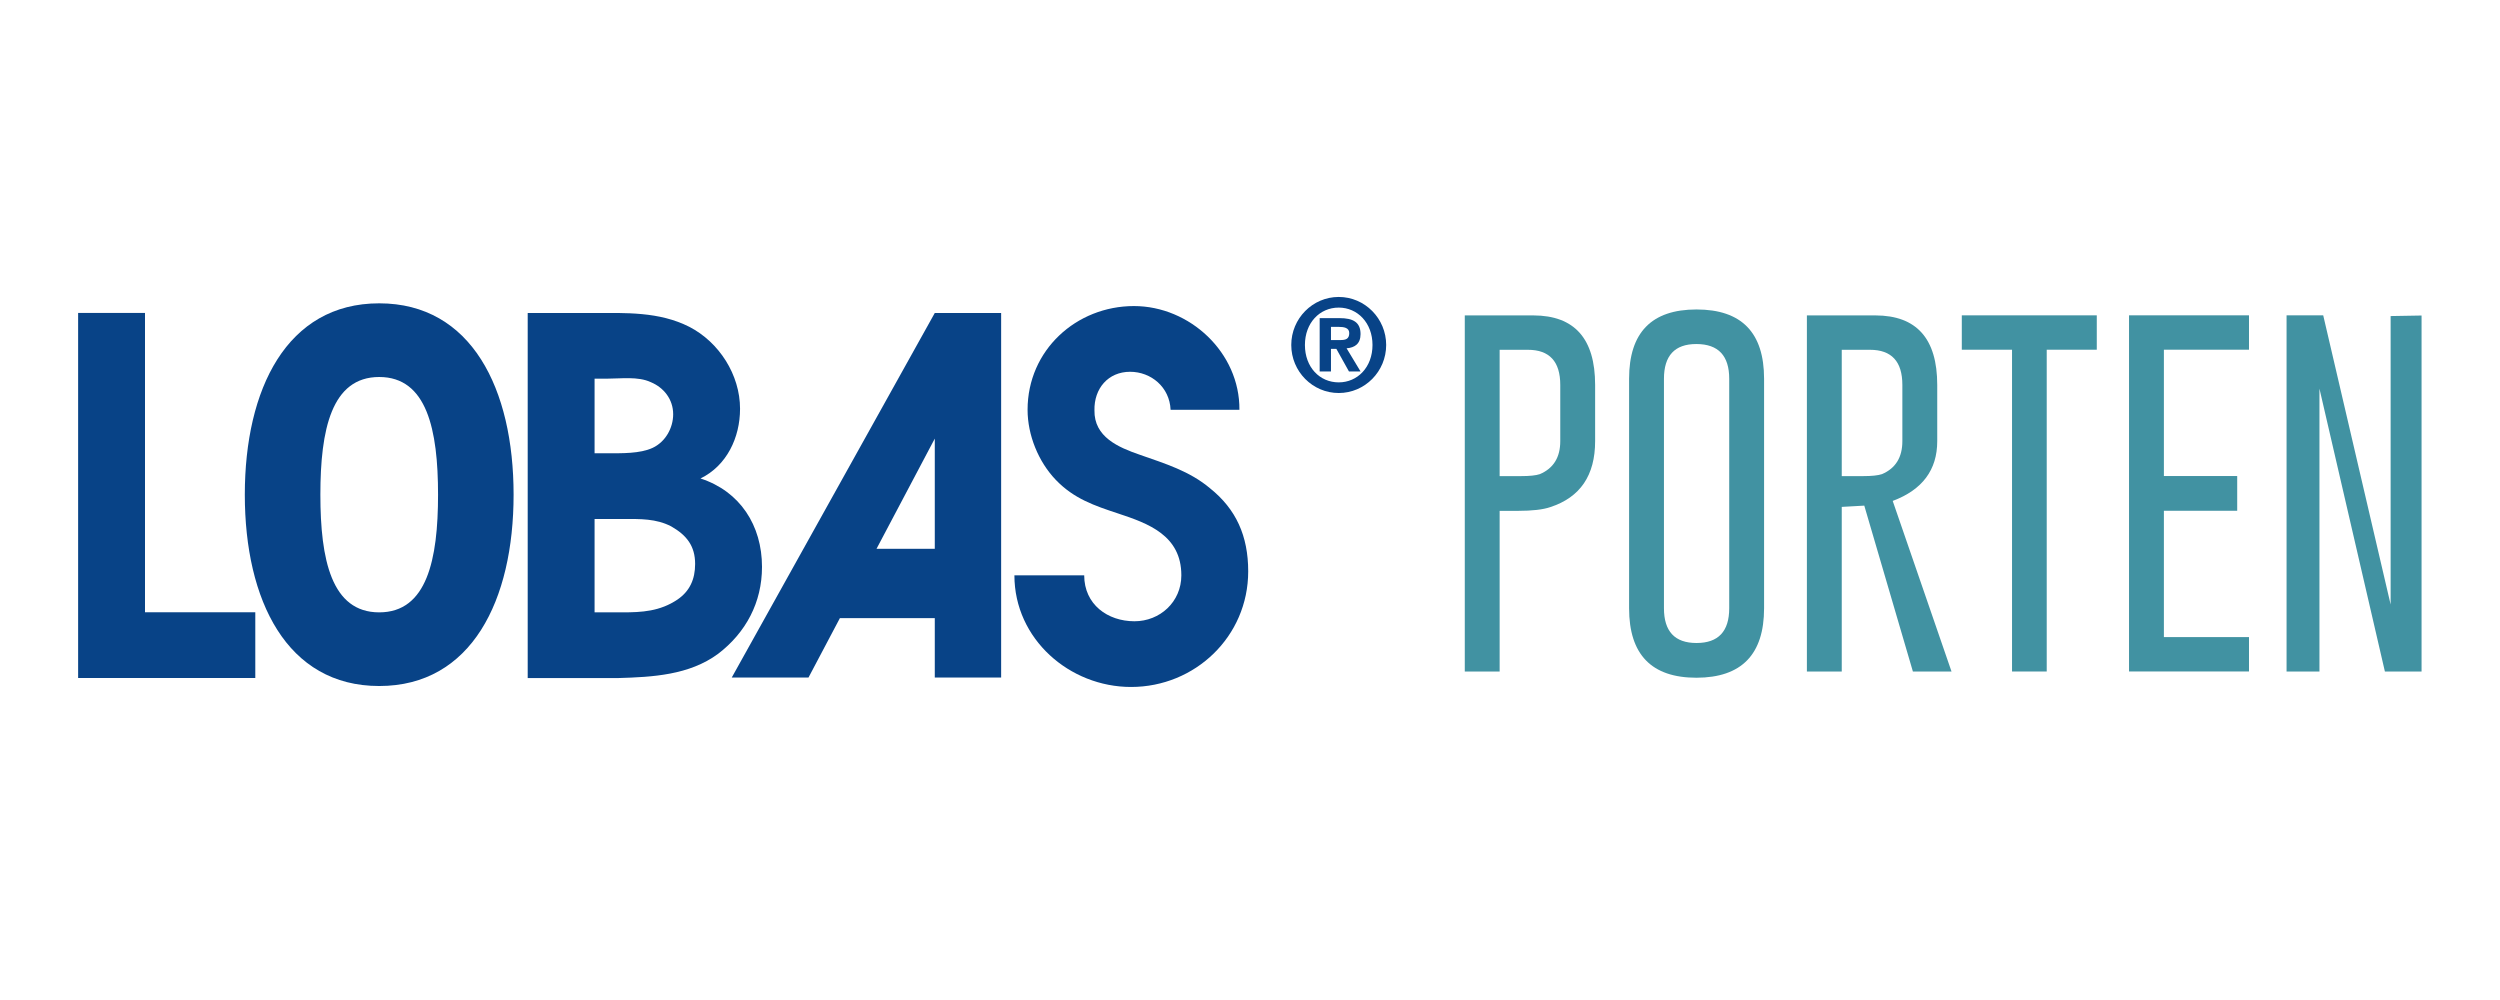
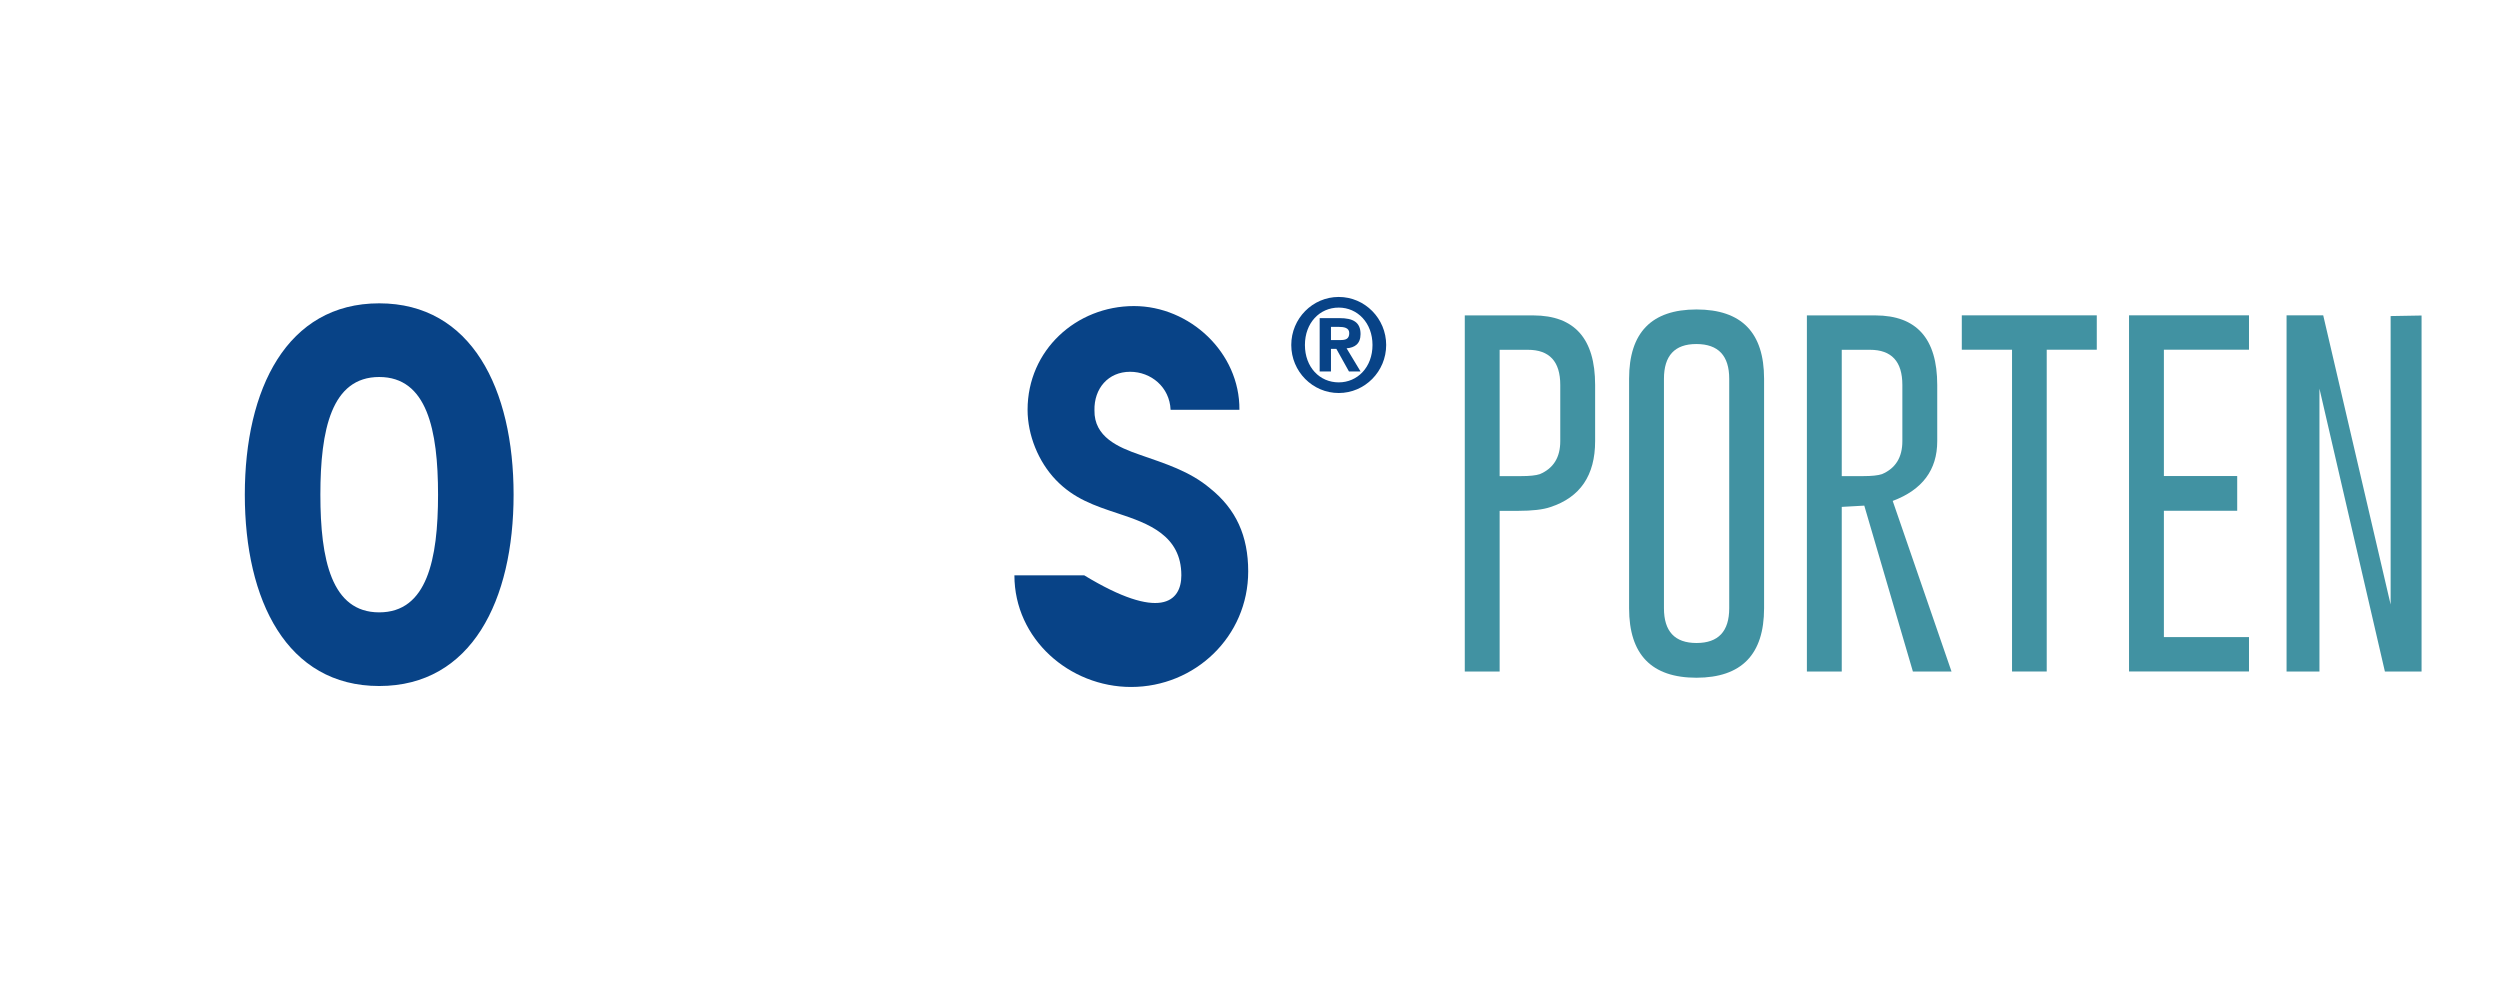
<svg xmlns="http://www.w3.org/2000/svg" width="160" height="64" viewBox="0 0 160 64" fill="none">
  <rect width="160" height="64" fill="white" />
  <g clip-path="url(#clip0_1974_1706)">
    <path d="M95.977 22.387V30.471H97.35C97.9 30.471 98.301 30.429 98.552 30.344C99.422 29.973 99.857 29.271 99.857 28.236V24.634C99.857 23.137 99.166 22.387 97.785 22.387H95.977ZM93.746 20.186H98.14C100.772 20.194 102.088 21.677 102.088 24.634V28.236C102.088 30.421 101.135 31.827 99.227 32.452C98.762 32.614 98.064 32.695 97.133 32.695H95.977V42.98H93.746V20.186Z" fill="#4192A2" />
    <path d="M110.67 24.241C110.67 22.767 109.975 22.026 108.587 22.018H108.564C107.183 22.018 106.493 22.759 106.493 24.241V38.928C106.493 40.41 107.187 41.152 108.576 41.152C109.972 41.152 110.67 40.41 110.67 38.928V24.241ZM112.901 38.928C112.901 41.885 111.459 43.368 108.576 43.375C105.699 43.375 104.262 41.893 104.262 38.928V24.241C104.262 21.284 105.699 19.806 108.576 19.806C111.459 19.806 112.901 21.284 112.901 24.241V38.928Z" fill="#4192A2" />
    <path d="M117.872 22.387V30.471H119.245C119.794 30.471 120.195 30.429 120.447 30.344C121.316 29.973 121.751 29.271 121.751 28.236V24.634C121.751 23.137 121.061 22.387 119.68 22.387H117.872ZM115.641 20.186H120.035C122.667 20.194 123.983 21.677 123.983 24.634V28.236C123.983 30.074 123.032 31.348 121.133 32.059L124.898 42.98H122.426L119.314 32.36L117.872 32.441V42.98H115.641V20.186Z" fill="#4192A2" />
    <path d="M134.194 20.182V22.382H130.99V42.976H128.77V22.382H125.555V20.182H134.194Z" fill="#4192A2" />
    <path d="M143.181 30.466V32.689H138.489V40.774H143.936V42.974H136.258V20.181H143.936V22.381H138.489V30.466H143.181Z" fill="#4192A2" />
    <path d="M146.34 20.182H148.686L153 38.69V20.228L154.98 20.193V42.976H152.633L148.445 24.872V42.976H146.34V20.182Z" fill="#4192A2" />
-     <path d="M5 20.026H9.28V39.187H16.339V43.392H5V20.026Z" fill="#084387" />
-     <path d="M38.053 29.009V24.235H38.834C39.74 24.235 40.834 24.077 41.646 24.456C42.489 24.804 43.083 25.563 43.083 26.511C43.083 27.397 42.583 28.282 41.77 28.662C40.959 29.041 39.771 29.009 38.865 29.009H38.053ZM33.773 43.396H39.553C41.77 43.333 44.113 43.206 45.957 41.846C47.737 40.487 48.768 38.559 48.768 36.281C48.768 33.626 47.363 31.444 44.832 30.622C46.519 29.8 47.363 27.997 47.363 26.164C47.363 23.982 46.019 21.895 44.113 20.915C42.176 19.935 40.053 20.03 37.96 20.03H33.773V43.396ZM38.053 39.191V33.215H39.927C40.959 33.215 41.989 33.183 42.958 33.689C43.957 34.258 44.488 34.954 44.488 36.092C44.488 37.072 44.145 37.831 43.364 38.368C42.239 39.127 41.083 39.191 39.834 39.191H38.053Z" fill="#084387" />
-     <path d="M69.389 36.82C69.389 38.686 70.889 39.761 72.607 39.761C74.231 39.761 75.606 38.527 75.606 36.82C75.606 34.259 73.481 33.5 71.576 32.868C70.045 32.362 68.733 31.92 67.577 30.718C66.453 29.548 65.765 27.841 65.765 26.228C65.765 22.402 68.889 19.588 72.575 19.588C76.136 19.588 79.354 22.561 79.323 26.228H74.918C74.856 24.774 73.668 23.794 72.326 23.794C70.92 23.794 70.014 24.869 70.045 26.26C70.014 27.967 71.576 28.631 72.95 29.105C74.575 29.675 76.136 30.149 77.449 31.256C79.104 32.584 79.885 34.291 79.885 36.567C79.885 40.74 76.48 43.966 72.388 43.966C68.451 43.966 64.922 40.899 64.922 36.82H69.389Z" fill="#084387" />
-     <path d="M56.098 35.122L59.826 28.07V35.122H56.098ZM59.826 20.031L46.832 43.362H51.744L53.754 39.559H59.826V43.362H64.073V20.031H59.826Z" fill="#084387" />
+     <path d="M69.389 36.82C74.231 39.761 75.606 38.527 75.606 36.82C75.606 34.259 73.481 33.5 71.576 32.868C70.045 32.362 68.733 31.92 67.577 30.718C66.453 29.548 65.765 27.841 65.765 26.228C65.765 22.402 68.889 19.588 72.575 19.588C76.136 19.588 79.354 22.561 79.323 26.228H74.918C74.856 24.774 73.668 23.794 72.326 23.794C70.92 23.794 70.014 24.869 70.045 26.26C70.014 27.967 71.576 28.631 72.95 29.105C74.575 29.675 76.136 30.149 77.449 31.256C79.104 32.584 79.885 34.291 79.885 36.567C79.885 40.74 76.48 43.966 72.388 43.966C68.451 43.966 64.922 40.899 64.922 36.82H69.389Z" fill="#084387" />
    <path d="M24.269 24.128C21.214 24.128 20.504 27.5 20.504 31.659C20.504 35.819 21.214 39.191 24.269 39.191C27.324 39.191 28.035 35.819 28.035 31.659C28.035 27.5 27.324 24.128 24.269 24.128ZM32.87 31.659C32.87 38.423 30.18 43.905 24.269 43.905C18.357 43.905 15.668 38.423 15.668 31.659C15.668 24.896 18.357 19.413 24.269 19.413C30.18 19.413 32.87 24.896 32.87 31.659Z" fill="#084387" />
    <path d="M85.771 21.764C86.116 21.764 86.352 21.704 86.352 21.313C86.352 20.964 85.982 20.921 85.695 20.921H85.182V21.764H85.771ZM84.459 20.36H85.729C86.587 20.36 87.075 20.614 87.075 21.381C87.075 22.003 86.706 22.25 86.182 22.292L87.075 23.774H86.334L85.527 22.327H85.182V23.774H84.459V20.36ZM85.679 24.472C86.881 24.472 87.84 23.501 87.84 22.079C87.84 20.665 86.881 19.686 85.679 19.686C84.459 19.686 83.515 20.665 83.515 22.079C83.515 23.501 84.459 24.472 85.679 24.472ZM85.679 19.005C87.352 19.005 88.715 20.385 88.715 22.079C88.715 23.774 87.352 25.153 85.679 25.153C84.003 25.153 82.641 23.774 82.641 22.079C82.641 20.385 84.003 19.005 85.679 19.005Z" fill="#084387" />
  </g>
  <defs>
    <clipPath id="clip0_1974_1706">
      <rect width="150" height="25" fill="white" transform="translate(5 19)" />
    </clipPath>
  </defs>
</svg>